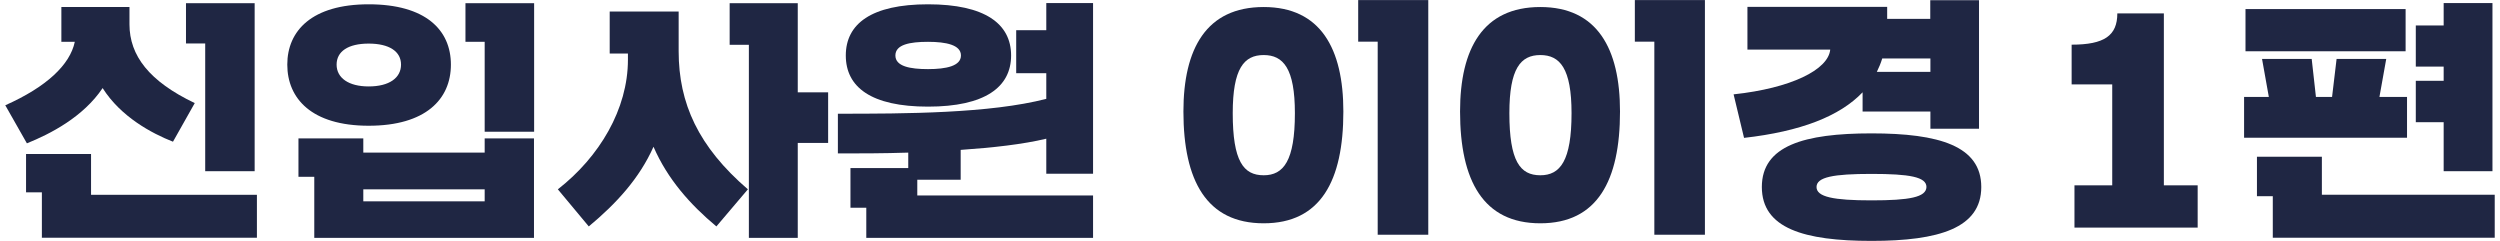
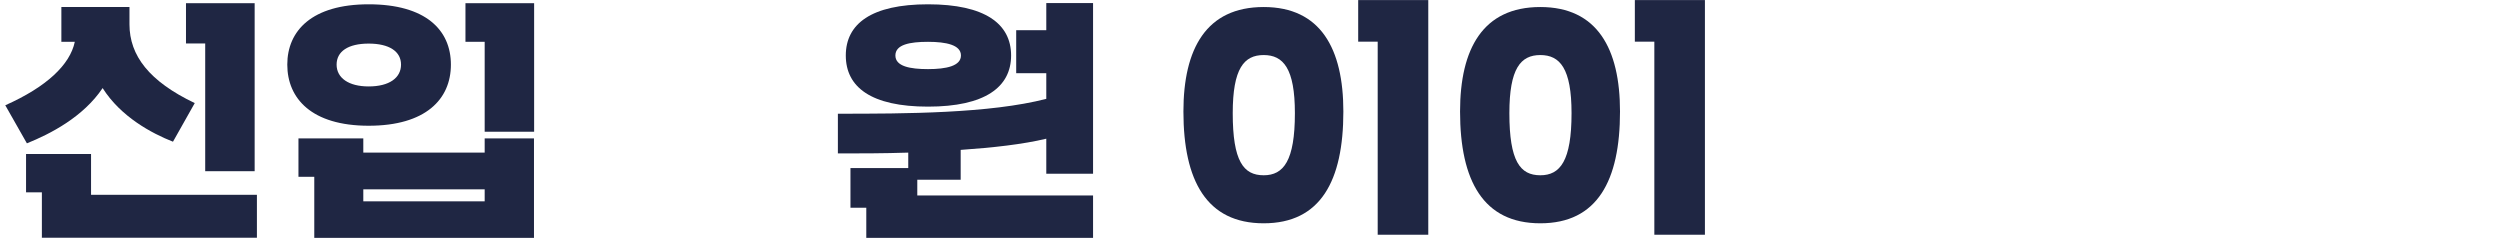
<svg xmlns="http://www.w3.org/2000/svg" width="332" height="32" viewBox="0 0 332 32" fill="none">
  <path d="M8.15 5.572V0.933H17.194V3.234C17.194 7.384 19.821 10.809 25.863 13.69L22.973 18.818C20.159 17.712 16.049 15.52 13.629 11.697C11.04 15.556 6.668 17.785 3.572 19.035L0.701 13.98C6.199 11.534 9.295 8.598 9.933 5.554H8.169L8.15 5.572ZM5.561 31.593V25.54H3.459V20.448H12.091V25.866H34.118V31.574H5.58L5.561 31.593ZM27.251 22.732V5.771H24.699V0.426H33.818V22.732H27.27H27.251Z" fill="#1F2643" />
  <path d="M48.96 0.571C56.522 0.571 59.88 3.977 59.88 8.58C59.88 13.182 56.522 16.698 48.96 16.698C41.398 16.698 38.152 13.092 38.152 8.58C38.152 4.068 41.436 0.571 48.96 0.571ZM41.736 31.593V23.475H39.635V18.383H48.247V20.267H64.365V18.383H70.913V31.593H41.736ZM48.96 11.479C51.699 11.479 53.257 10.338 53.257 8.58C53.257 6.822 51.681 5.789 48.96 5.789C46.239 5.789 44.701 6.822 44.701 8.58C44.701 10.338 46.277 11.479 48.96 11.479ZM48.247 26.736H64.365V25.142H48.247V26.736ZM64.365 17.495V5.554H61.813V0.426H70.932V17.495H64.383H64.365Z" fill="#1F2643" />
-   <path d="M80.968 7.094V1.531H90.125V6.804C90.125 13.744 92.751 19.488 99.319 25.142L95.135 30.07C91.663 27.171 88.661 23.801 86.785 19.488C84.909 23.71 81.812 27.062 78.191 30.07L74.082 25.142C79.617 20.829 83.389 14.487 83.389 7.927V7.112H80.987L80.968 7.094ZM99.45 31.593V5.952H96.898V0.426H105.942V12.258H109.976V18.981H105.942V31.593H99.469H99.45Z" fill="#1F2643" />
  <path d="M138.947 23.094V18.419C135.851 19.162 131.836 19.615 127.577 19.905V23.873H121.816V25.957H145.158V31.593H115.043V27.588H112.941V22.315H120.616V20.267C117.294 20.376 114.105 20.376 111.271 20.376V15.103C120.24 15.103 131.442 15.067 138.947 13.128V9.721H134.951V4.013H138.947V0.408H145.158V23.076H138.947V23.094ZM123.242 0.571C130.804 0.571 134.275 3.162 134.275 7.366C134.275 11.57 130.804 14.161 123.242 14.161C115.681 14.161 112.322 11.57 112.322 7.366C112.322 3.162 115.718 0.571 123.242 0.571ZM123.242 9.178C125.682 9.178 127.614 8.761 127.614 7.366C127.614 5.97 125.663 5.554 123.242 5.554C120.822 5.554 118.908 5.916 118.908 7.366C118.908 8.815 120.86 9.178 123.242 9.178Z" fill="#1F2643" />
  <path d="M167.816 0.933C175.377 0.933 178.398 6.46 178.398 14.813C178.398 24.018 175.377 29.654 167.816 29.654C160.254 29.654 157.158 24.018 157.158 14.813C157.158 6.46 160.198 0.933 167.816 0.933ZM167.816 23.276C170.461 23.276 171.962 21.355 171.962 15.031C171.962 9.087 170.424 7.311 167.816 7.311C165.208 7.311 163.707 9.087 163.707 15.031C163.707 21.409 165.133 23.276 167.816 23.276ZM182.958 31.176V5.536H180.368V0.009H189.675V31.176H182.976H182.958Z" fill="#1F2643" />
  <path d="M204.554 0.933C212.116 0.933 215.137 6.46 215.137 14.813C215.137 24.018 212.116 29.654 204.554 29.654C196.992 29.654 193.896 24.018 193.896 14.813C193.896 6.46 196.936 0.933 204.554 0.933ZM204.554 23.276C207.2 23.276 208.701 21.355 208.701 15.031C208.701 9.087 207.162 7.311 204.554 7.311C201.946 7.311 200.445 9.087 200.445 15.031C200.445 21.409 201.871 23.276 204.554 23.276ZM219.696 31.176V5.536H217.107V0.009H226.413V31.176H219.715H219.696Z" fill="#1F2643" />
-   <path d="M256.358 17.078V14.813H247.352V12.258C244.312 15.447 239.114 17.459 231.609 18.31L230.221 12.53C237.857 11.714 242.792 9.268 243.055 6.586H232.059V0.915H250.616V2.509H256.339V0.027H262.812V17.096H256.339L256.358 17.078ZM248.534 17.712C257.503 17.712 263.113 19.379 263.113 24.834C263.113 30.288 257.503 31.991 248.534 31.991C239.565 31.991 233.973 30.324 233.973 24.834C233.973 19.343 239.584 17.712 248.534 17.712ZM248.534 26.609C253.581 26.609 255.795 26.192 255.833 24.834C255.833 23.493 253.581 23.094 248.534 23.094C243.486 23.094 241.235 23.511 241.235 24.834C241.235 26.156 243.486 26.609 248.534 26.609ZM256.358 9.54V7.764H249.96C249.772 8.398 249.509 8.996 249.247 9.54H256.358Z" fill="#1F2643" />
-   <path d="M275.489 30.222V24.616H280.504V11.211H275.113V5.932C279.452 5.932 281.181 4.734 281.181 1.778H287.361V24.616H291.85V30.222H275.489Z" fill="#1F2643" />
-   <path d="M298.014 18.295V12.871H301.301L300.399 7.828H306.993L307.556 12.871H309.698L310.299 7.828H316.892L315.99 12.871H319.653V18.295H298.014ZM298.202 6.812V1.206H319.465V6.812H298.202ZM301.827 31.592V26.059H299.723V20.816H308.345V25.859H331.299V31.574H301.827V31.592ZM324.518 22.721V16.227H320.818V10.73H324.518V8.843H320.818V3.383H324.518V0.408H330.999V22.739H324.518V22.721Z" fill="#1F2643" />
</svg>